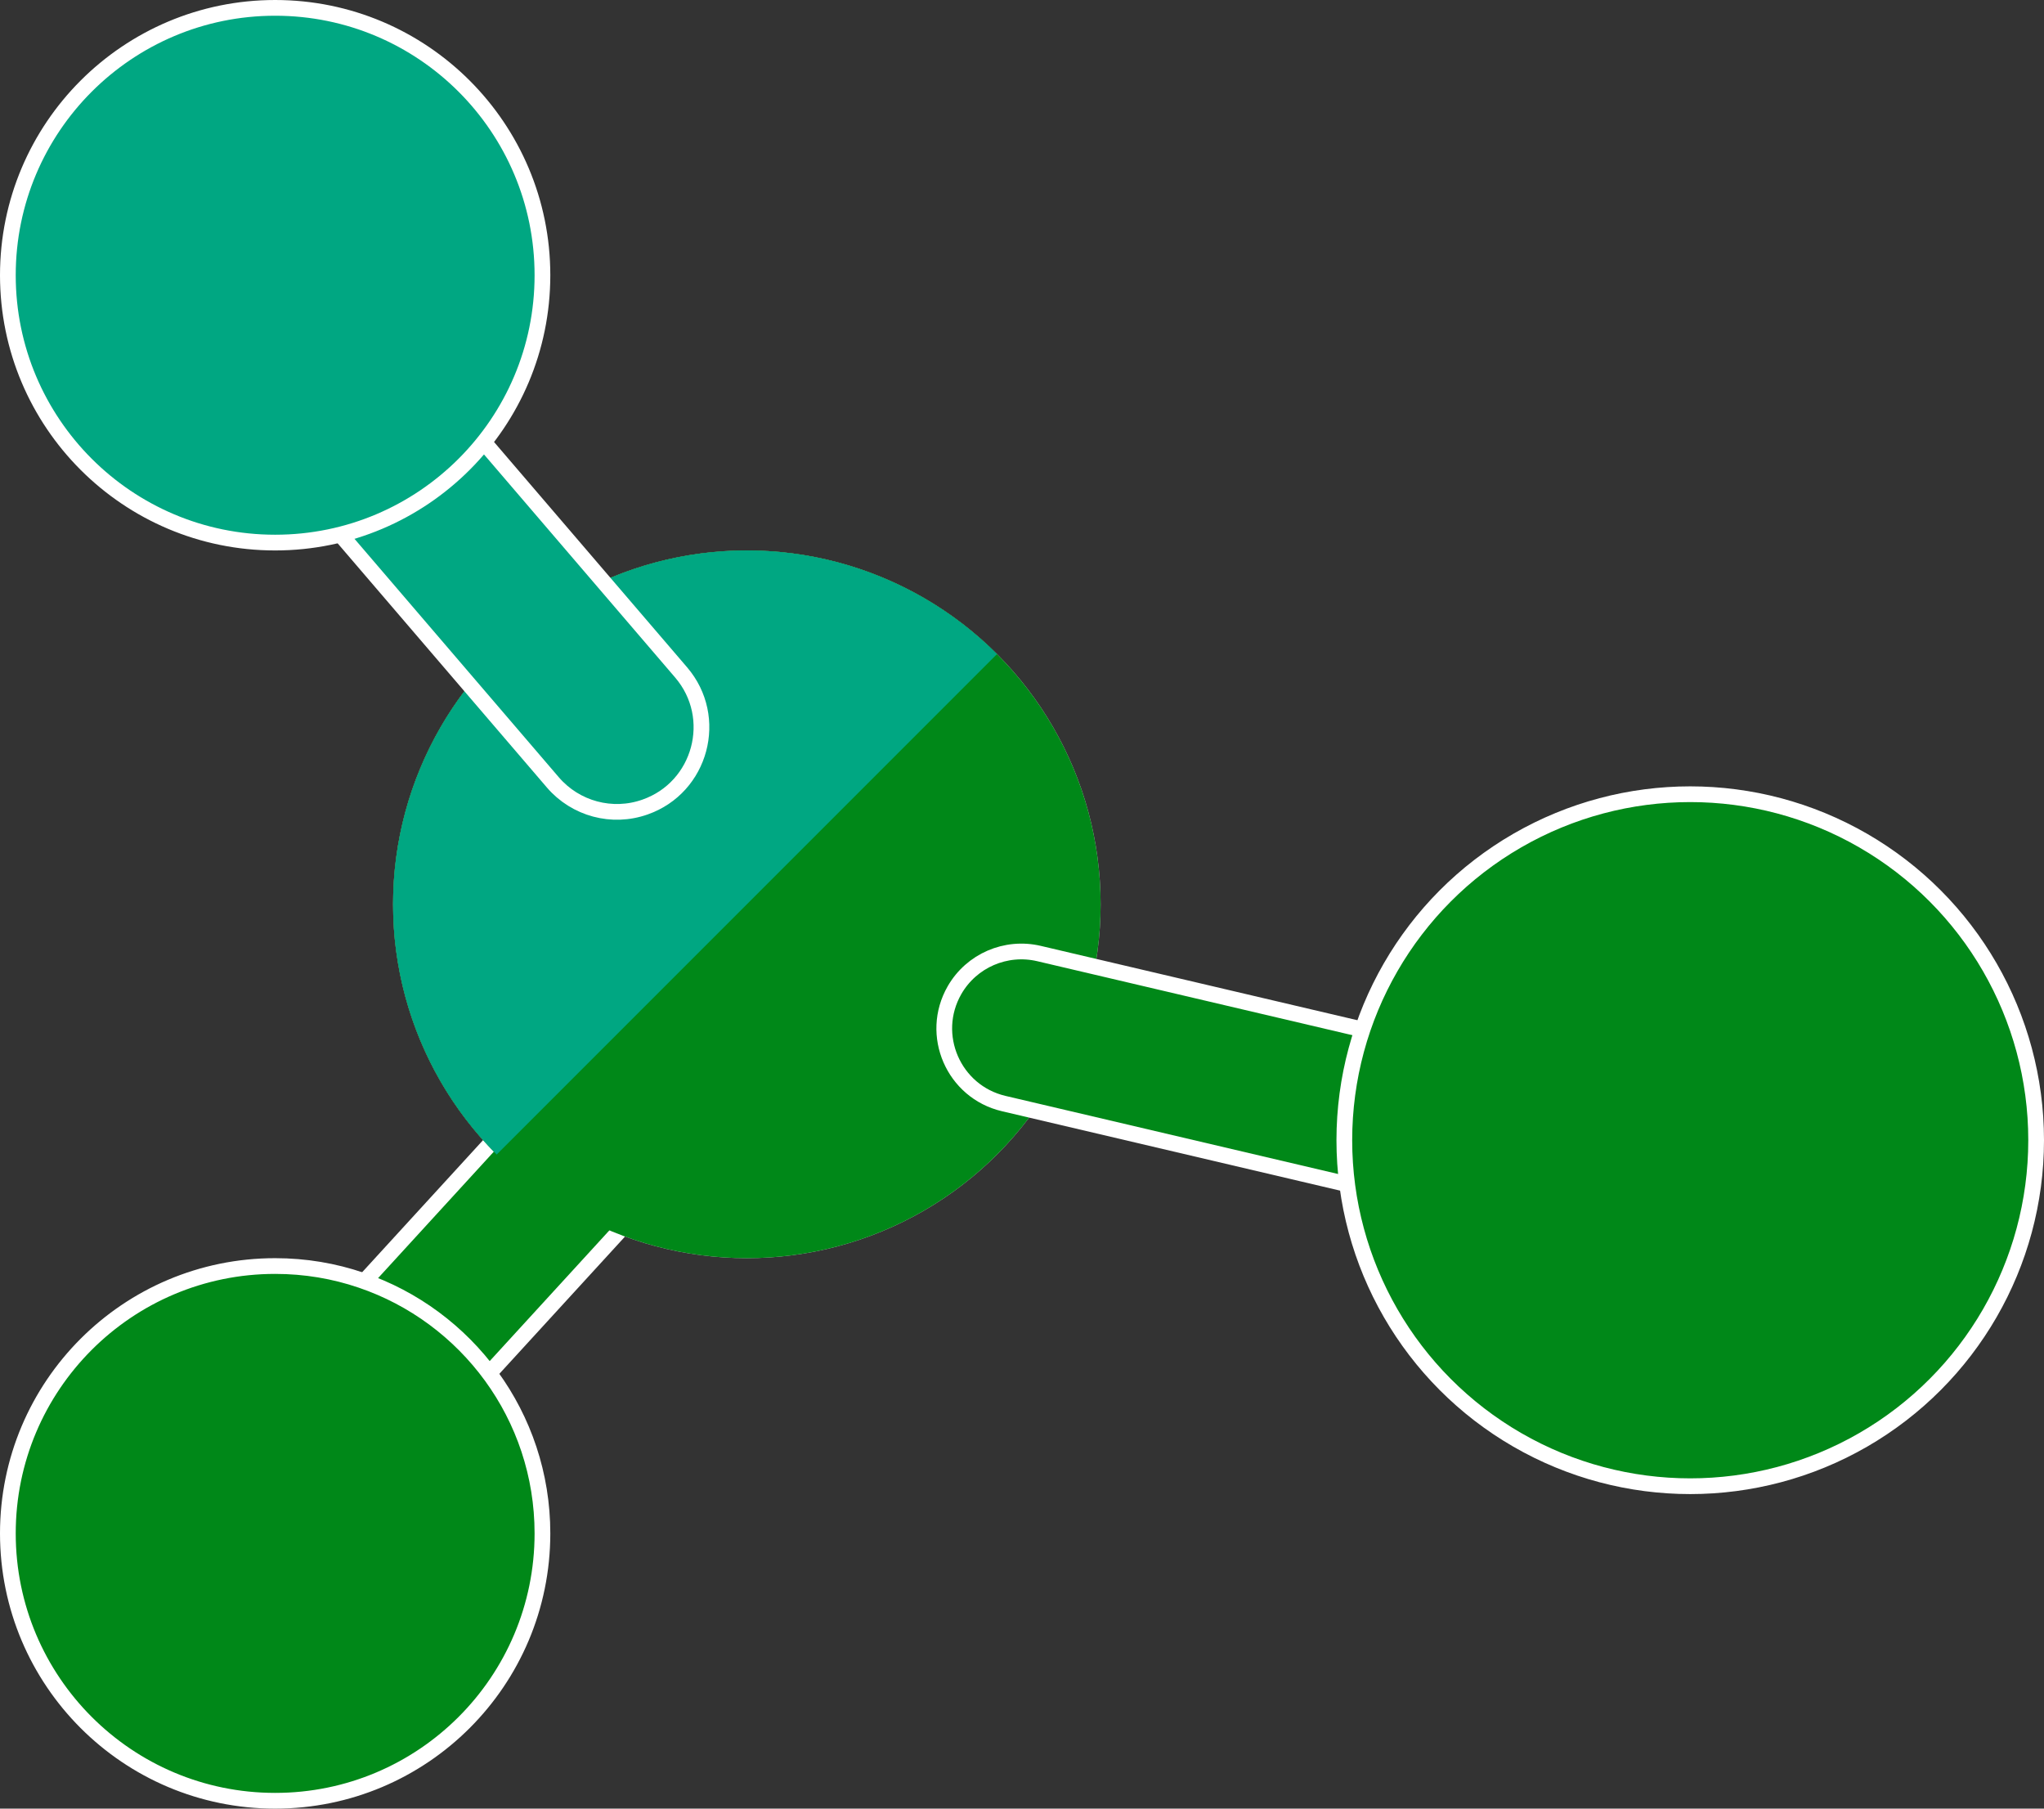
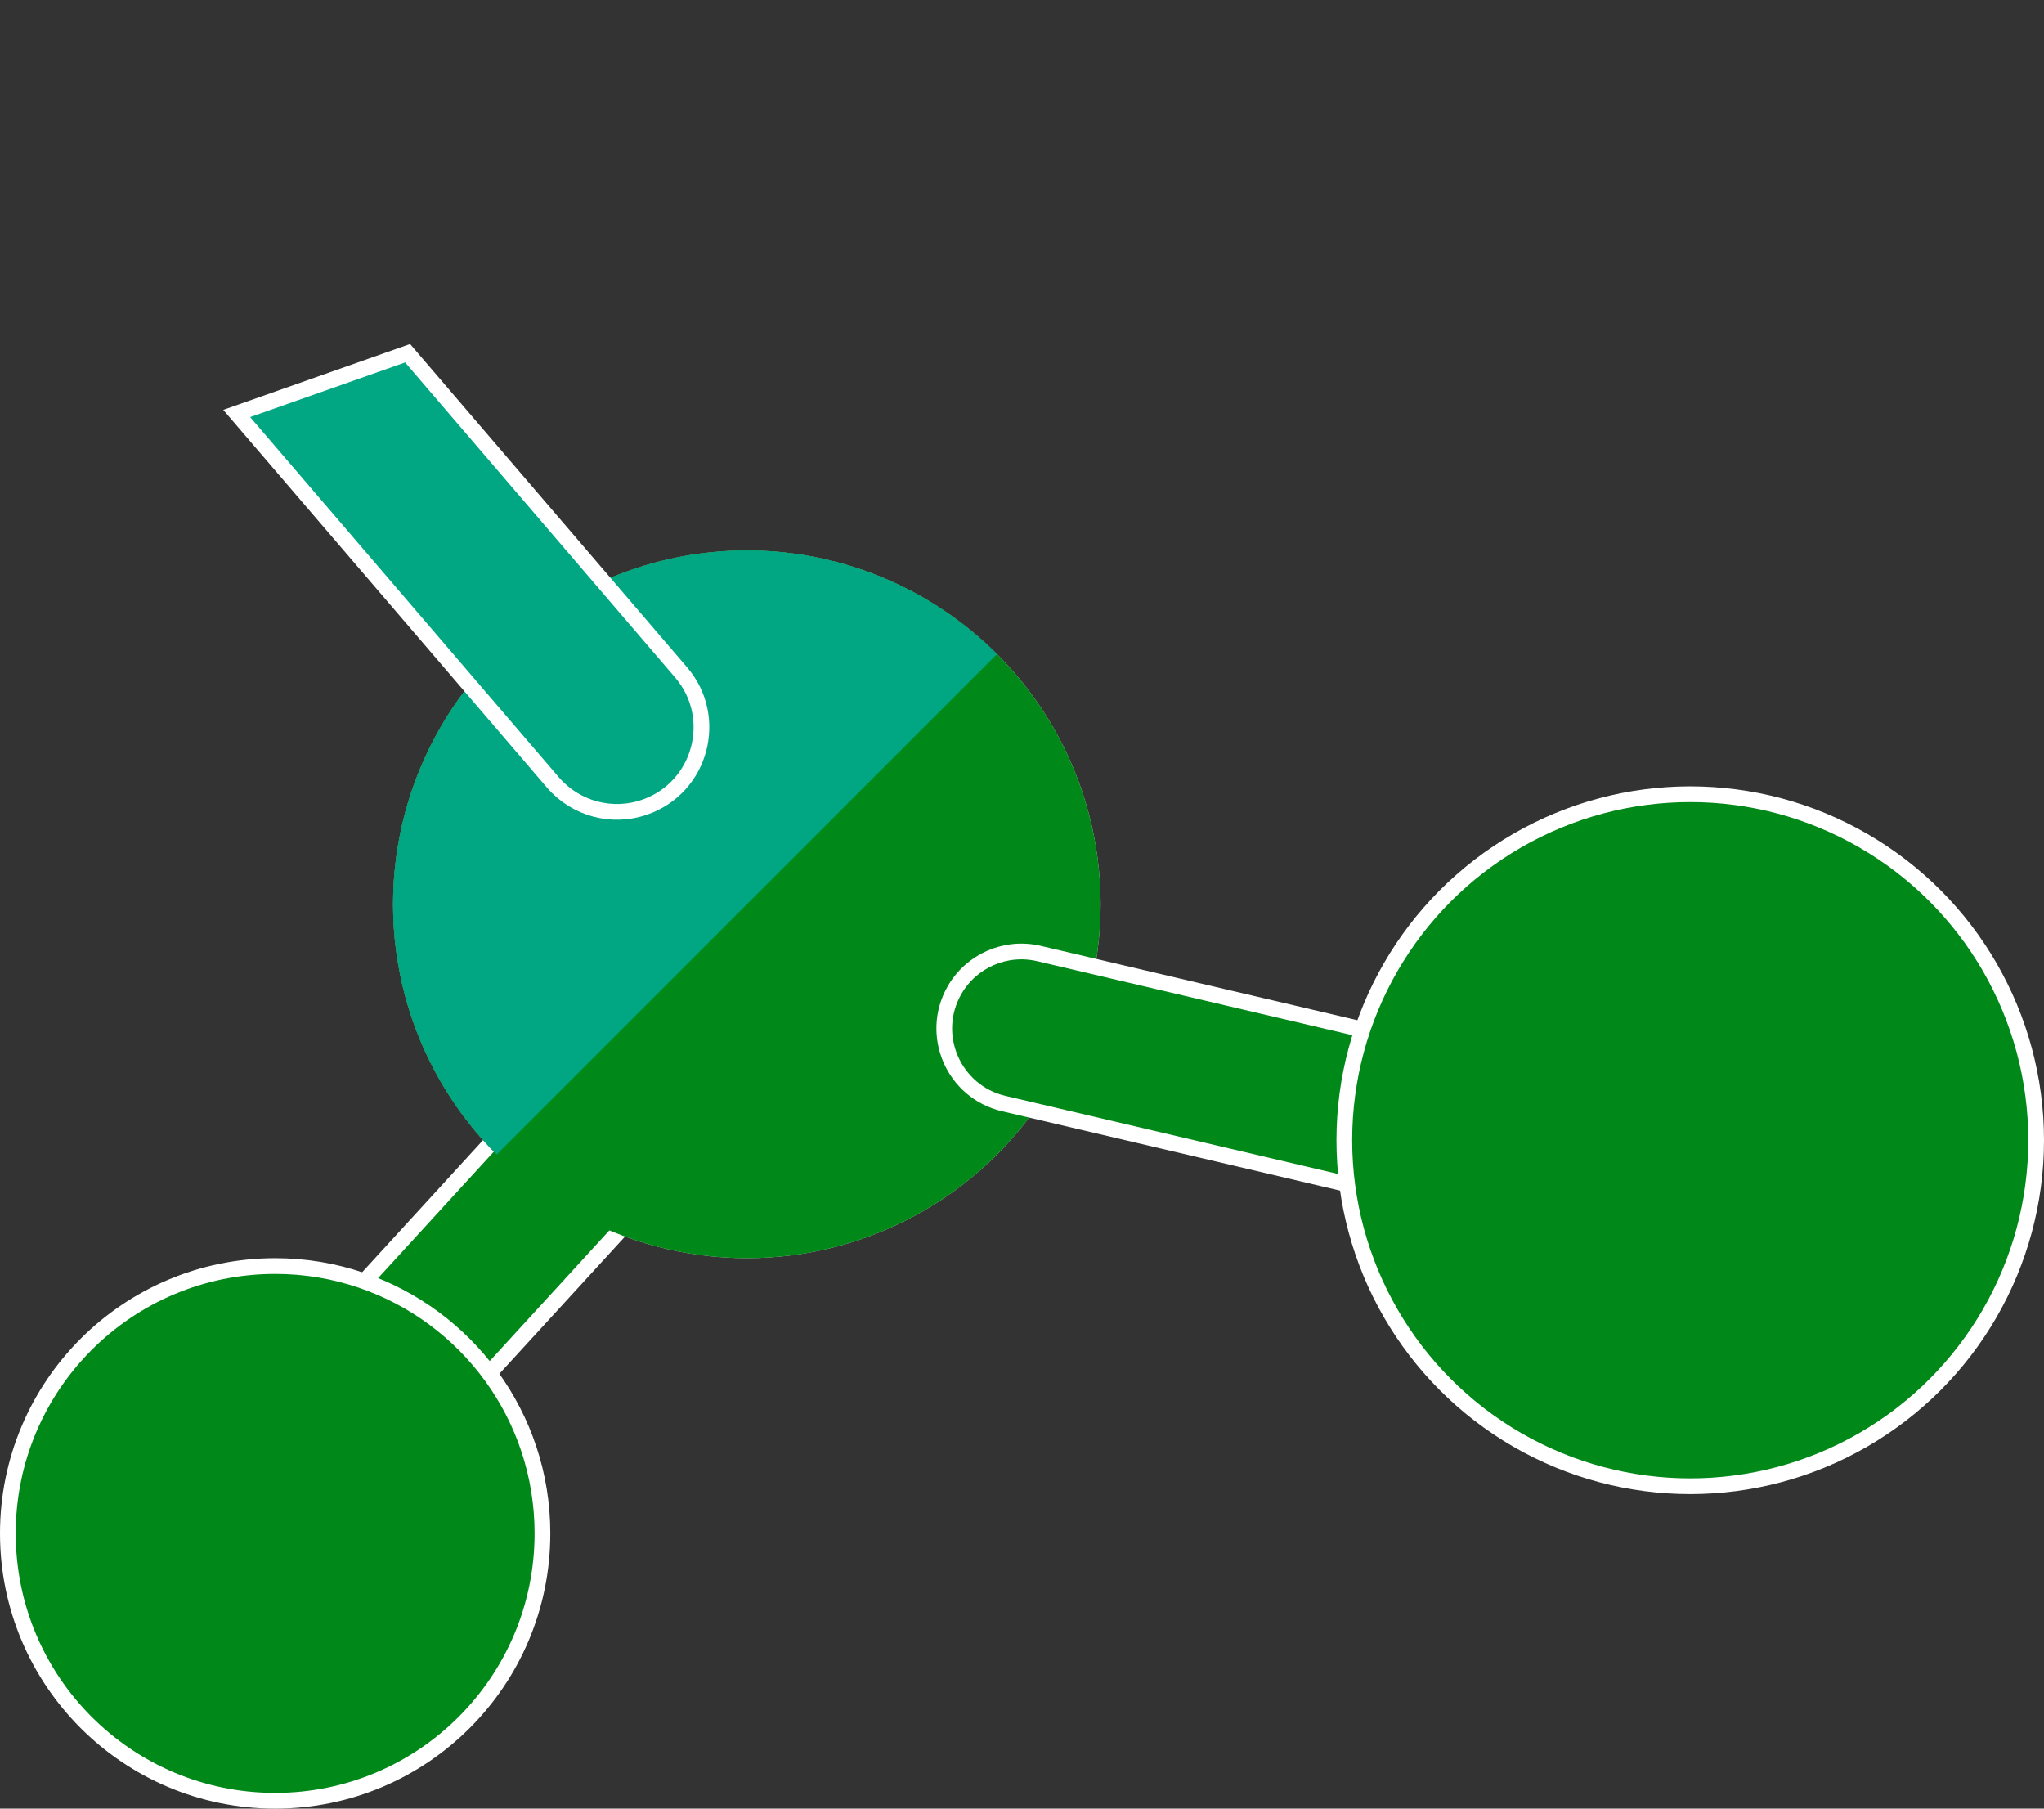
<svg xmlns="http://www.w3.org/2000/svg" version="1.1" width="26" height="23">
  <rect width="100%" height="100%" fill="#333333" stroke="none" />
  <svg width="26" height="23" viewBox="0 0 26 23" fill="none">
    <circle cx="9.5" cy="11.5" r="4.5" fill="#D9D9D9" />
    <path d="M7.868 15.667L4.215 19.656L3.167 17.899L6.423 14.343C6.866 13.859 7.651 13.939 7.987 14.503C8.209 14.874 8.161 15.348 7.868 15.667Z" fill="#008818" stroke="white" stroke-width="0.2" />
    <circle cx="9.5" cy="11.5" r="4.5" fill="#008818" />
    <path d="M6.318 14.682C5.9 14.264 5.569 13.768 5.343 13.222C5.116 12.676 5 12.091 5 11.5C5 10.909 5.116 10.324 5.343 9.778C5.569 9.232 5.9 8.736 6.318 8.318C6.736 7.9 7.232 7.569 7.778 7.343C8.324 7.116 8.909 7 9.5 7C10.091 7 10.676 7.116 11.222 7.343C11.768 7.569 12.264 7.9 12.682 8.318L9.5 11.5L6.318 14.682Z" fill="#00A782" />
    <path d="M7.032 9.949L3.011 5.258L5.185 4.492L8.664 8.551C9.155 9.124 8.917 10.013 8.205 10.263C7.787 10.411 7.321 10.286 7.032 9.949Z" fill="#00A782" stroke="white" stroke-width="0.2" />
    <path d="M13.216 12.126L18.482 13.362L17.462 15.136L12.768 14.034C12.129 13.884 11.815 13.16 12.142 12.591C12.358 12.216 12.795 12.027 13.216 12.126Z" fill="#008818" stroke="white" stroke-width="0.2" />
    <path d="M6.9 19.5C6.9 21.378 5.378 22.9 3.5 22.9C1.622 22.9 0.1 21.378 0.1 19.5C0.1 17.622 1.622 16.1 3.5 16.1C3.883 16.1 4.251 16.163 4.594 16.28C5.935 16.735 6.9 18.005 6.9 19.5Z" fill="#008818" stroke="white" stroke-width="0.2" />
    <circle cx="21.5" cy="14.5" r="4.4" fill="#008818" stroke="white" stroke-width="0.2" />
-     <circle cx="3.5" cy="3.5" r="3.4" fill="#00A782" stroke="white" stroke-width="0.2" />
  </svg>
  <style>@media (prefers-color-scheme: light) { :root { filter: none; } }
@media (prefers-color-scheme: dark) { :root { filter: none; } }
</style>
</svg>